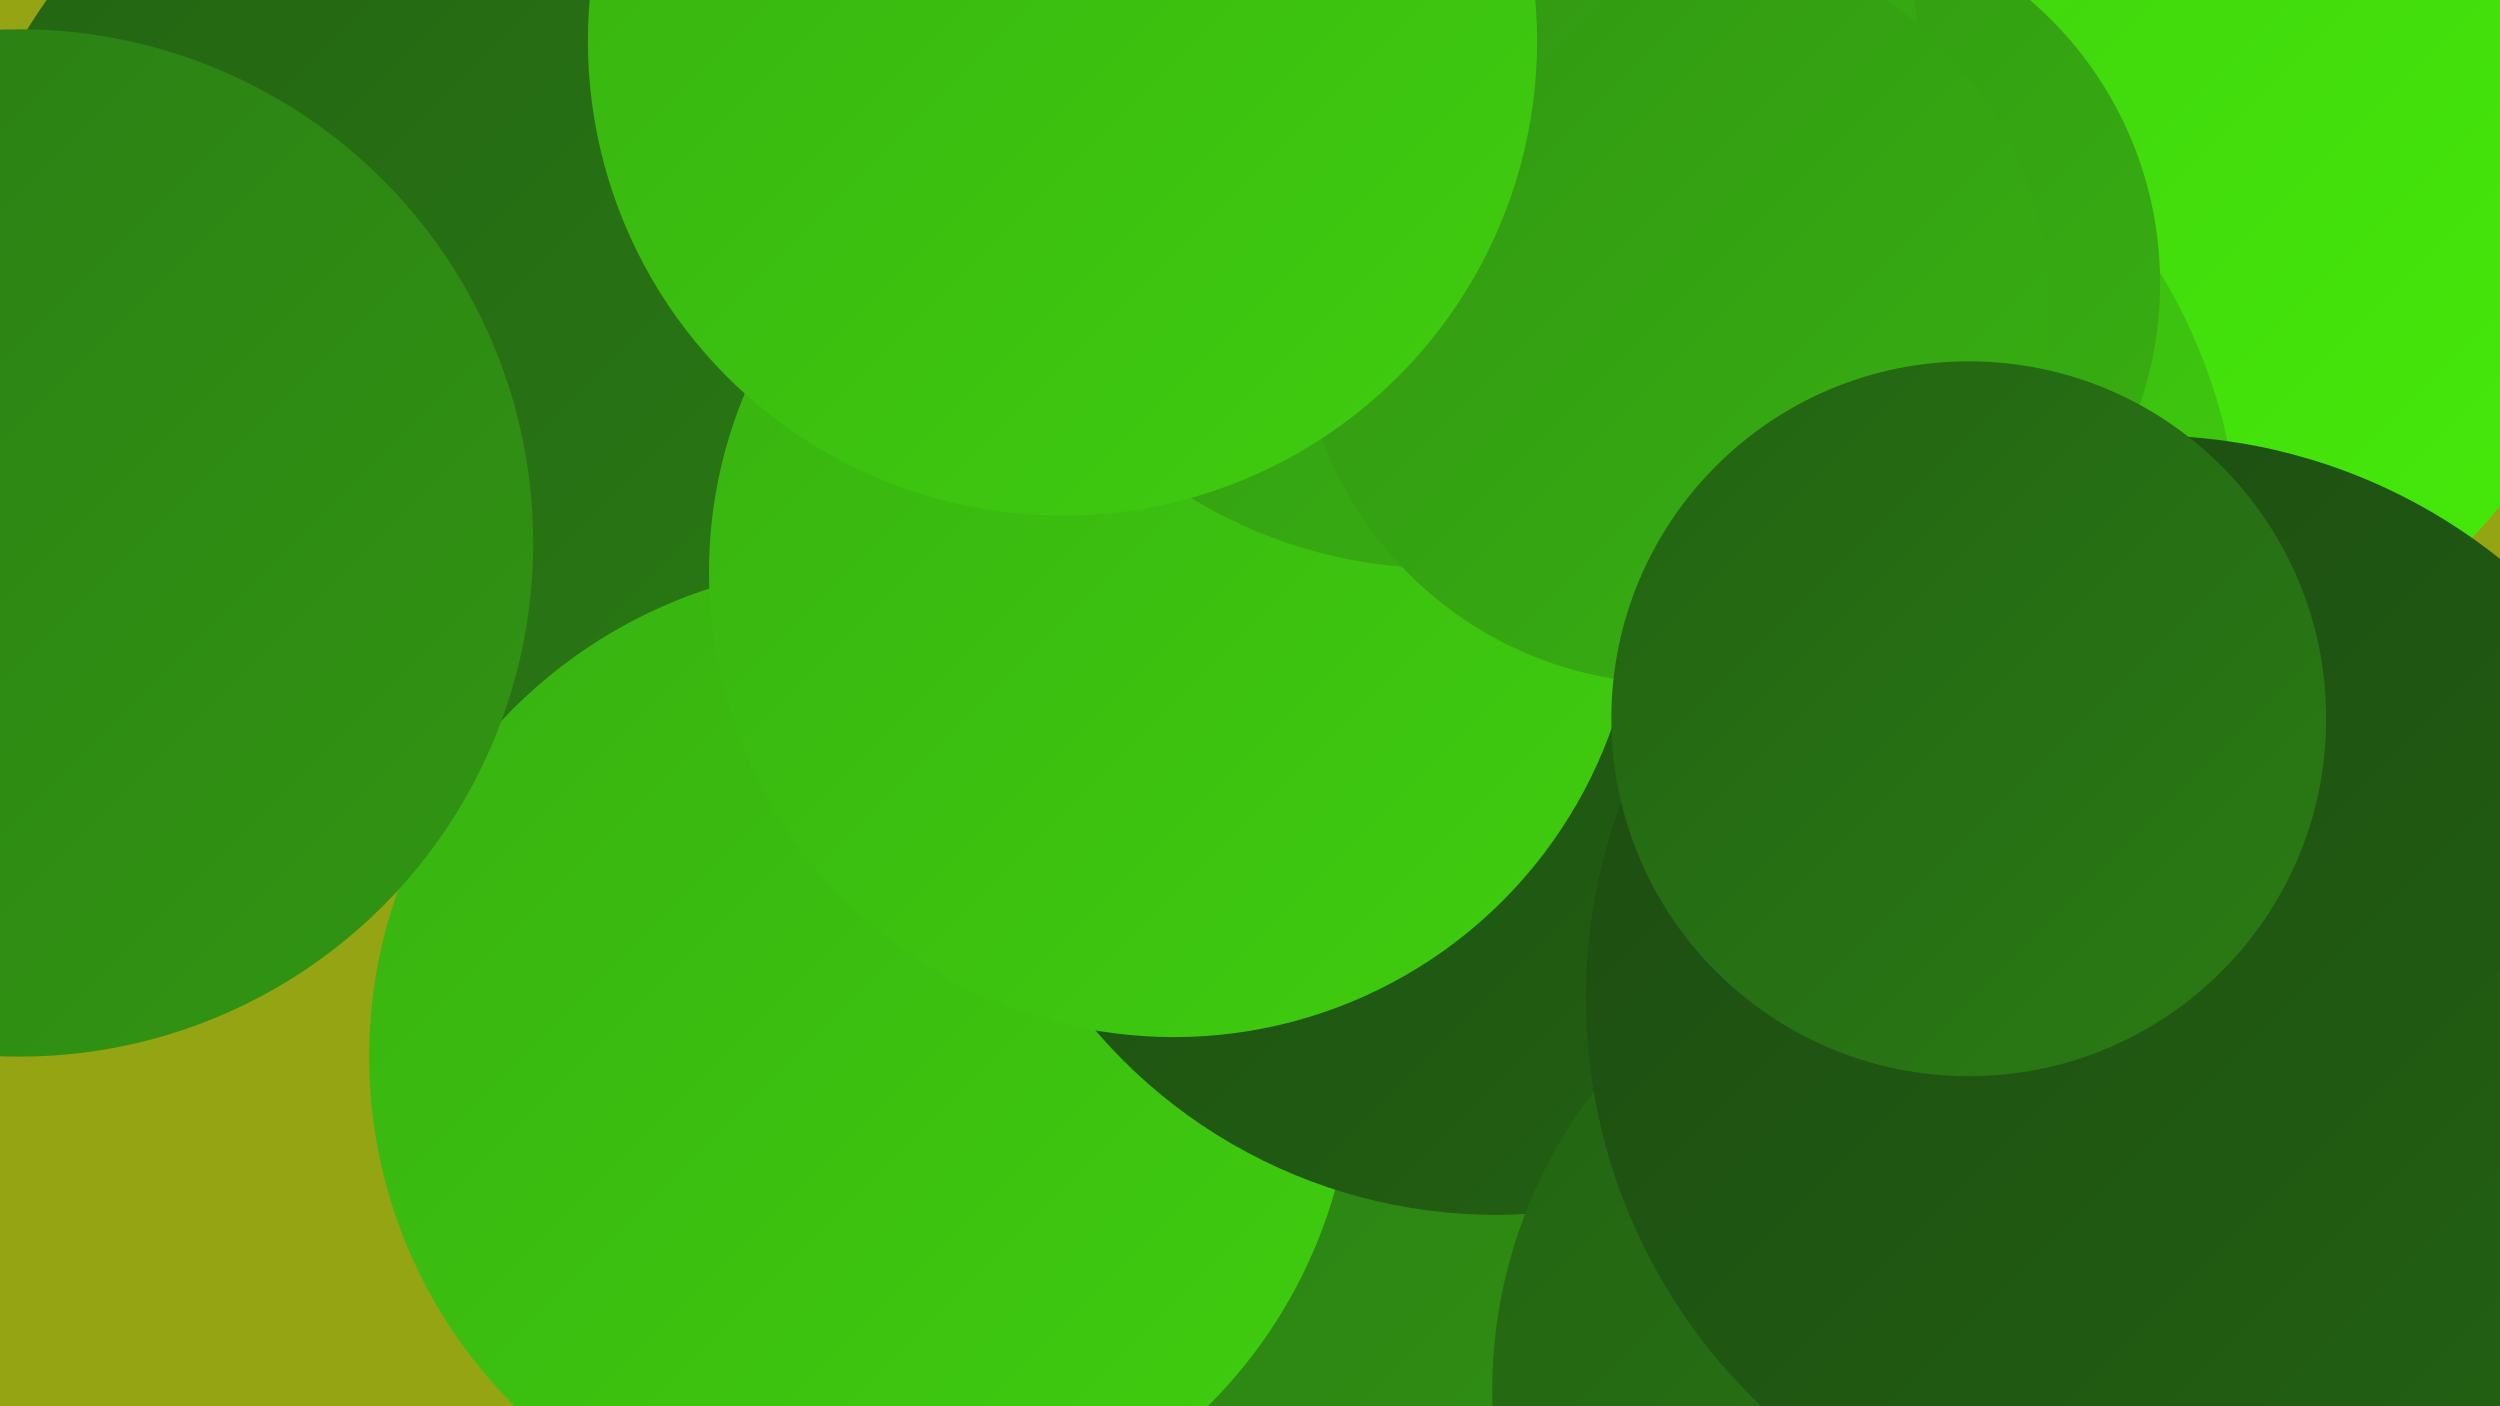
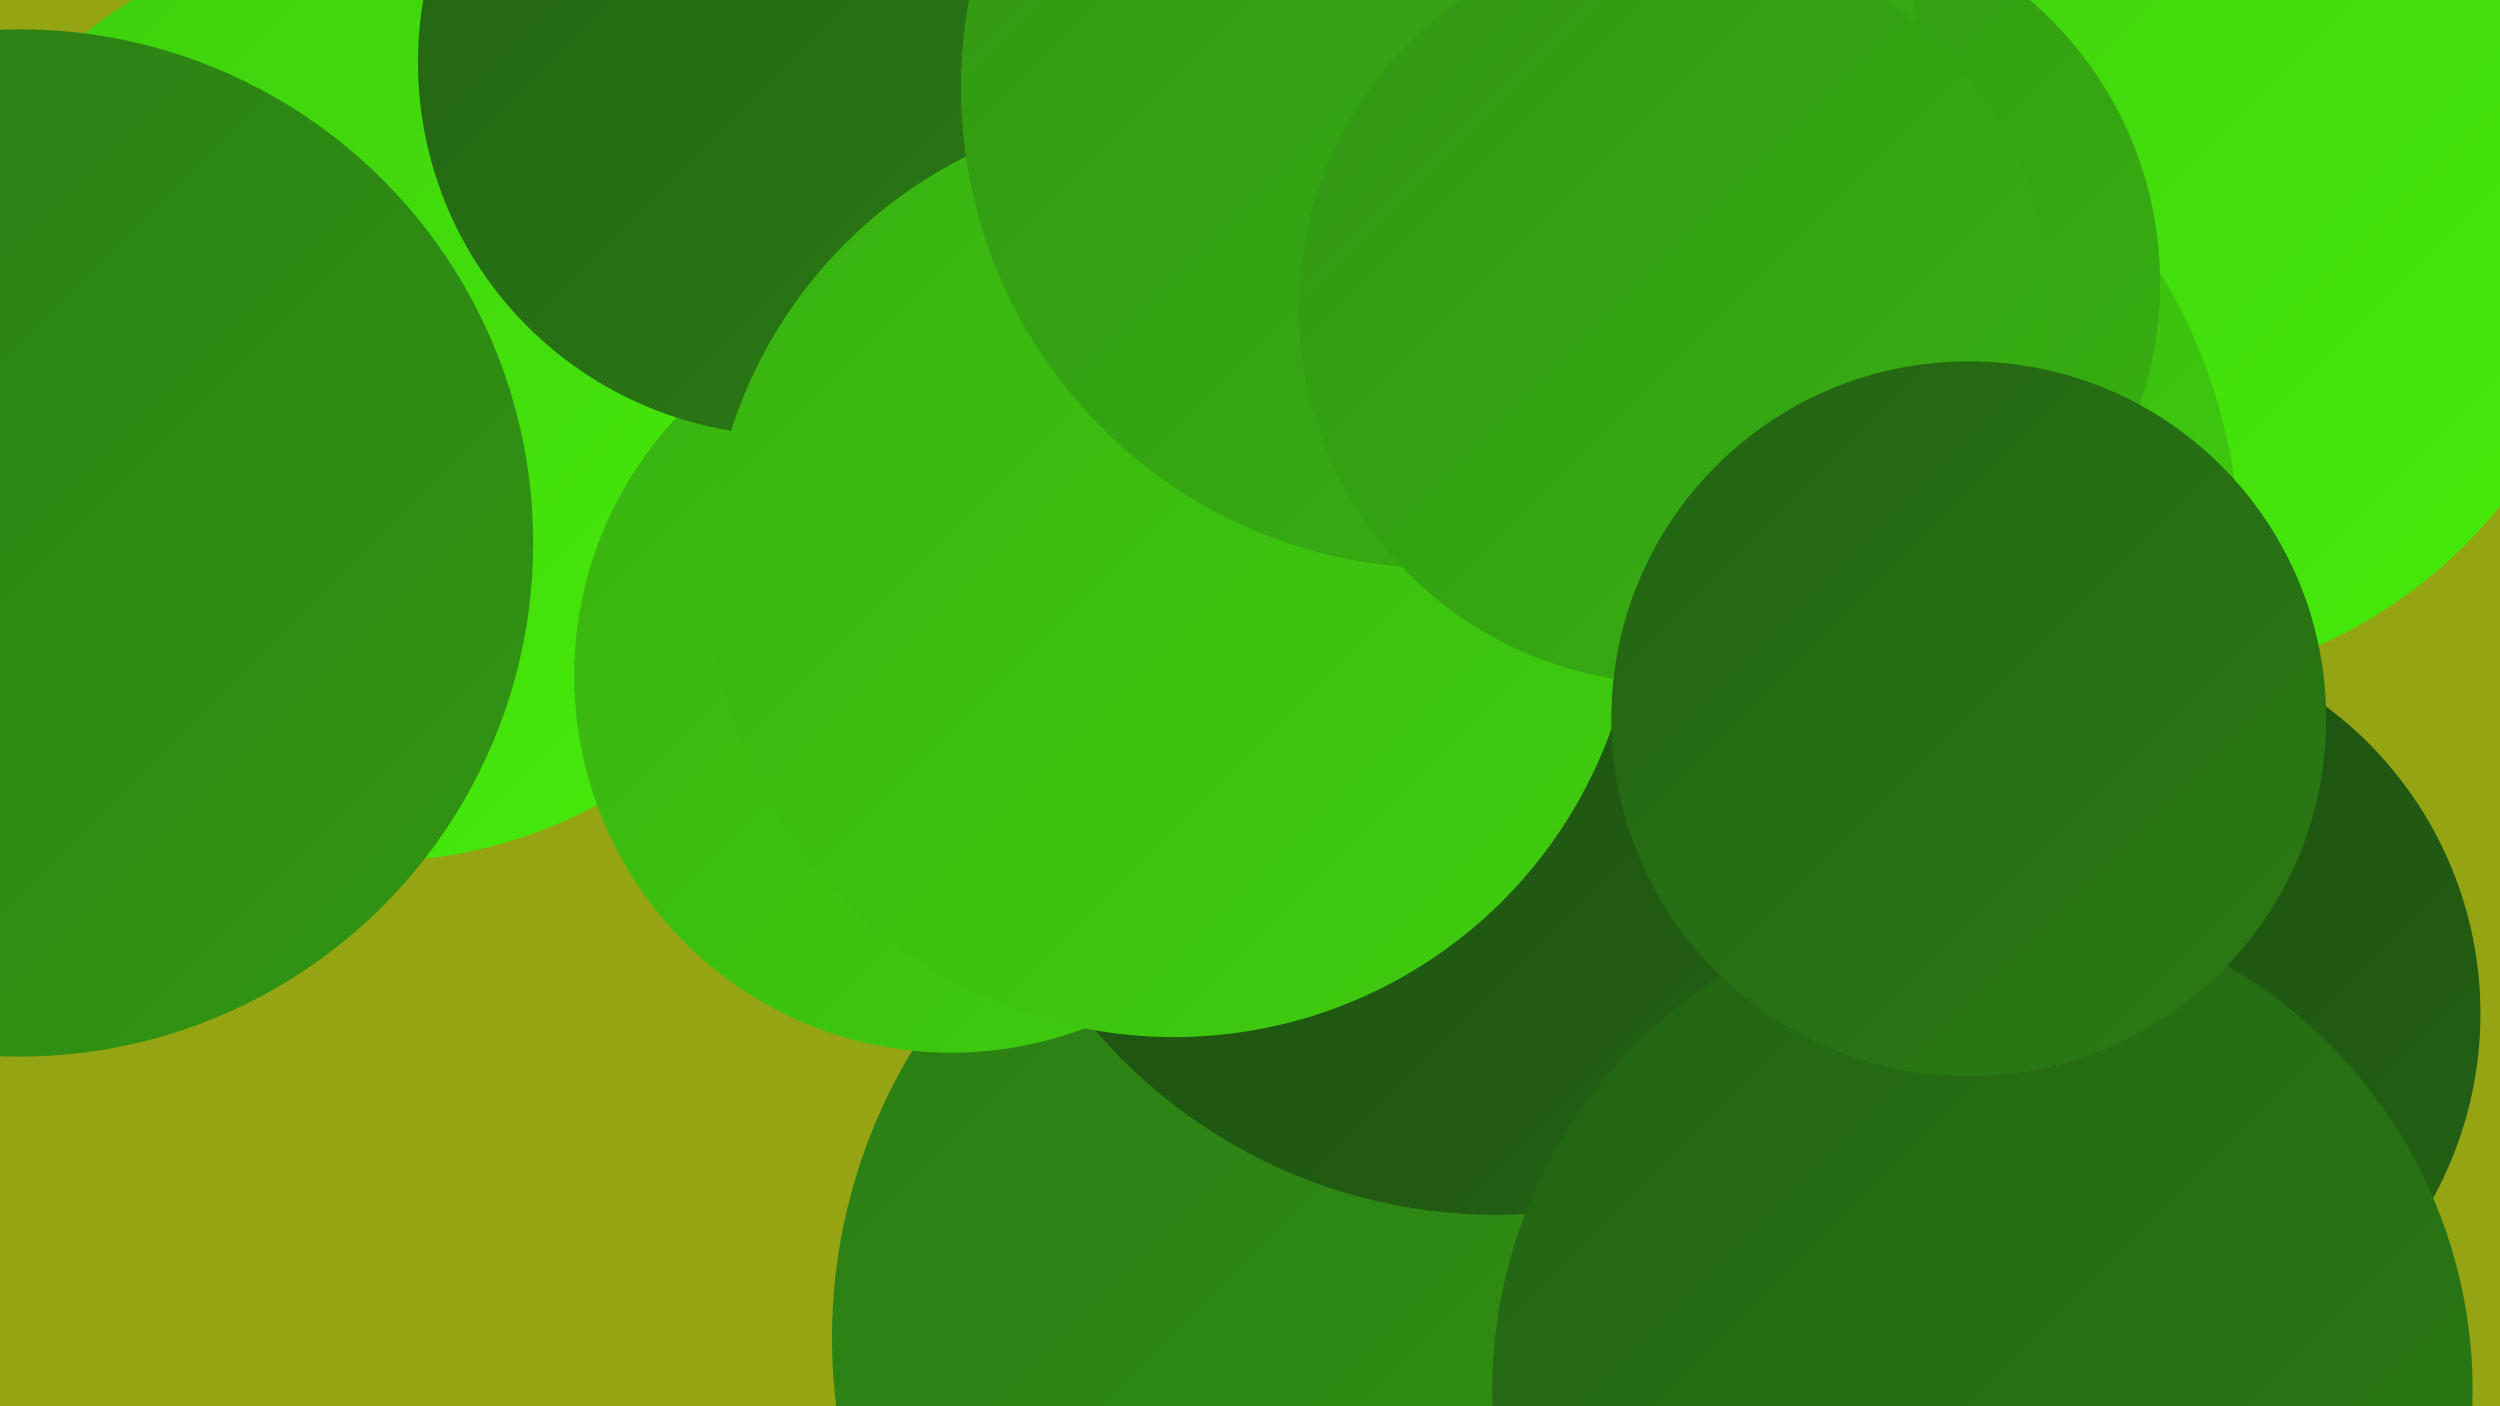
<svg xmlns="http://www.w3.org/2000/svg" width="1280" height="720">
  <defs>
    <linearGradient id="grad0" x1="0%" y1="0%" x2="100%" y2="100%">
      <stop offset="0%" style="stop-color:#1c4b11;stop-opacity:1" />
      <stop offset="100%" style="stop-color:#236313;stop-opacity:1" />
    </linearGradient>
    <linearGradient id="grad1" x1="0%" y1="0%" x2="100%" y2="100%">
      <stop offset="0%" style="stop-color:#236313;stop-opacity:1" />
      <stop offset="100%" style="stop-color:#2a7c14;stop-opacity:1" />
    </linearGradient>
    <linearGradient id="grad2" x1="0%" y1="0%" x2="100%" y2="100%">
      <stop offset="0%" style="stop-color:#2a7c14;stop-opacity:1" />
      <stop offset="100%" style="stop-color:#319613;stop-opacity:1" />
    </linearGradient>
    <linearGradient id="grad3" x1="0%" y1="0%" x2="100%" y2="100%">
      <stop offset="0%" style="stop-color:#319613;stop-opacity:1" />
      <stop offset="100%" style="stop-color:#38b111;stop-opacity:1" />
    </linearGradient>
    <linearGradient id="grad4" x1="0%" y1="0%" x2="100%" y2="100%">
      <stop offset="0%" style="stop-color:#38b111;stop-opacity:1" />
      <stop offset="100%" style="stop-color:#3fce0e;stop-opacity:1" />
    </linearGradient>
    <linearGradient id="grad5" x1="0%" y1="0%" x2="100%" y2="100%">
      <stop offset="0%" style="stop-color:#3fce0e;stop-opacity:1" />
      <stop offset="100%" style="stop-color:#46ec0a;stop-opacity:1" />
    </linearGradient>
    <linearGradient id="grad6" x1="0%" y1="0%" x2="100%" y2="100%">
      <stop offset="0%" style="stop-color:#46ec0a;stop-opacity:1" />
      <stop offset="100%" style="stop-color:#1c4b11;stop-opacity:1" />
    </linearGradient>
  </defs>
  <rect width="1280" height="720" fill="#95a413" />
  <circle cx="710" cy="685" r="284" fill="url(#grad2)" />
  <circle cx="192" cy="203" r="238" fill="url(#grad5)" />
  <circle cx="487" cy="346" r="193" fill="url(#grad4)" />
  <circle cx="405" cy="32" r="191" fill="url(#grad1)" />
  <circle cx="1074" cy="519" r="196" fill="url(#grad0)" />
-   <circle cx="492" cy="297" r="191" fill="url(#grad5)" />
-   <circle cx="250" cy="160" r="277" fill="url(#grad1)" />
  <circle cx="1086" cy="103" r="249" fill="url(#grad5)" />
-   <circle cx="441" cy="541" r="252" fill="url(#grad4)" />
  <circle cx="865" cy="286" r="282" fill="url(#grad4)" />
  <circle cx="915" cy="145" r="191" fill="url(#grad3)" />
  <circle cx="766" cy="352" r="270" fill="url(#grad0)" />
  <circle cx="10" cy="278" r="263" fill="url(#grad2)" />
  <circle cx="601" cy="293" r="238" fill="url(#grad4)" />
  <circle cx="1015" cy="712" r="251" fill="url(#grad1)" />
  <circle cx="738" cy="45" r="246" fill="url(#grad3)" />
-   <circle cx="1100" cy="511" r="288" fill="url(#grad0)" />
  <circle cx="857" cy="158" r="192" fill="url(#grad3)" />
-   <circle cx="544" cy="21" r="243" fill="url(#grad4)" />
  <circle cx="1008" cy="368" r="183" fill="url(#grad1)" />
</svg>